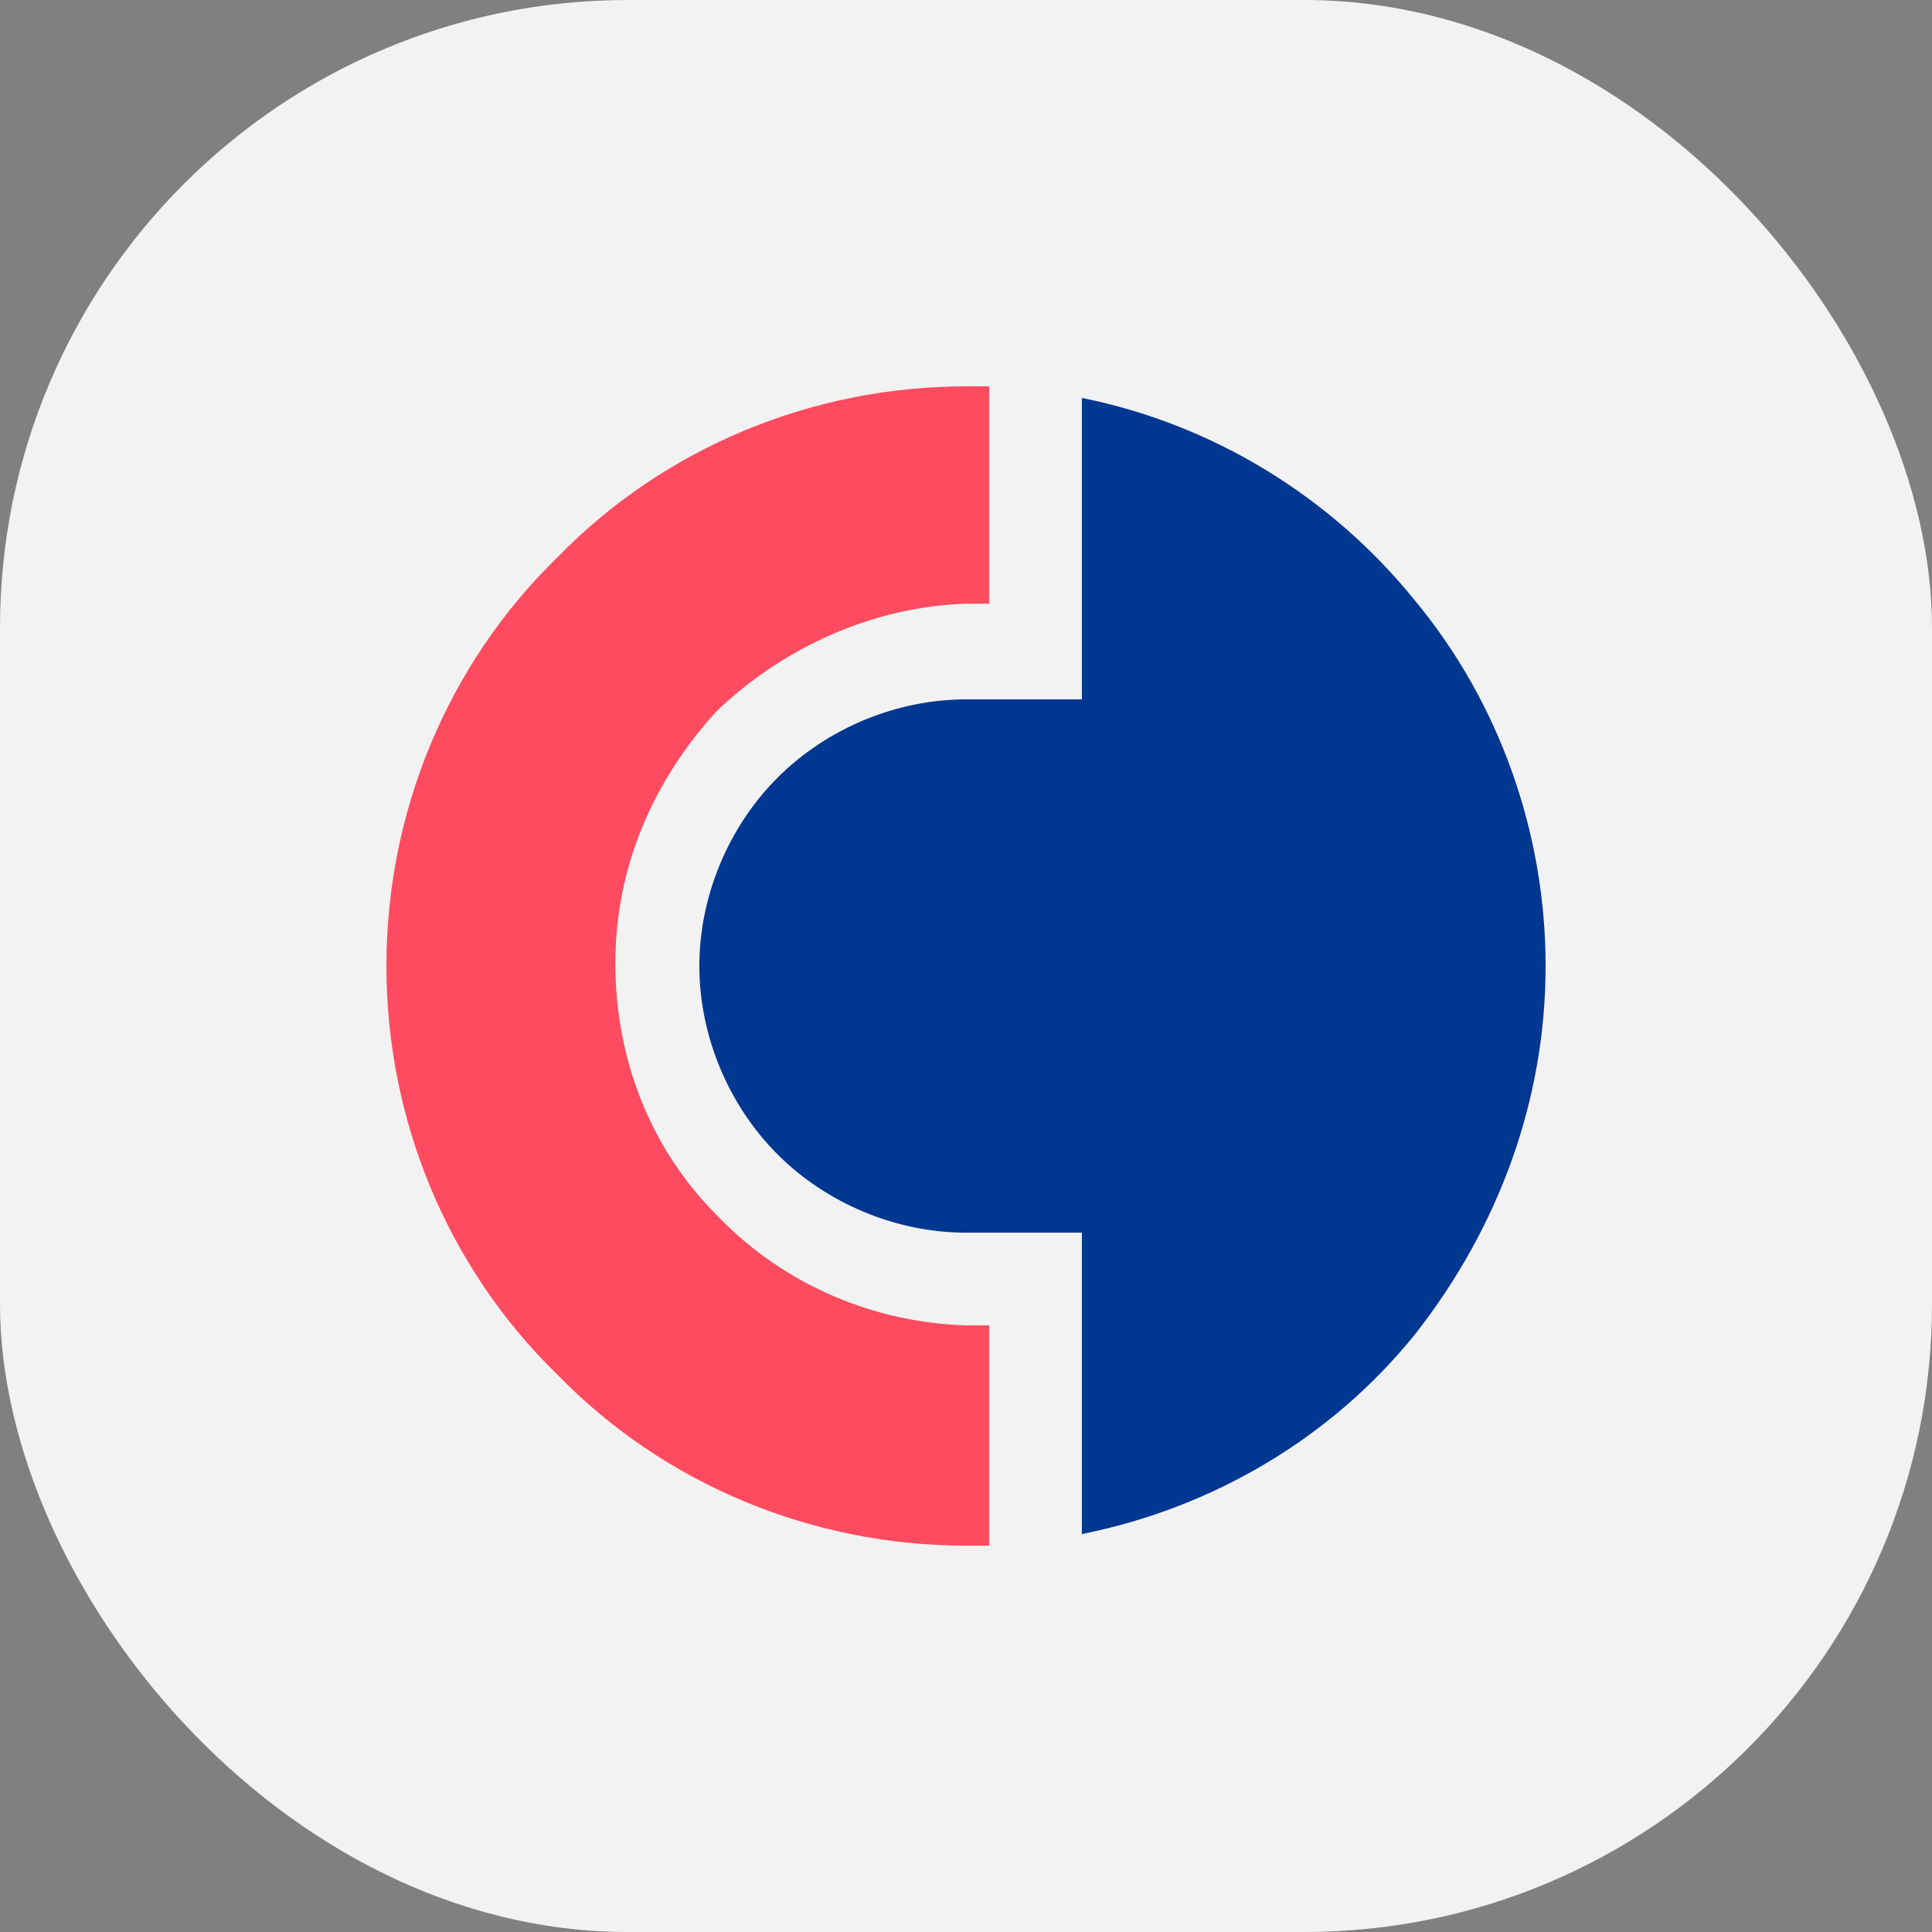
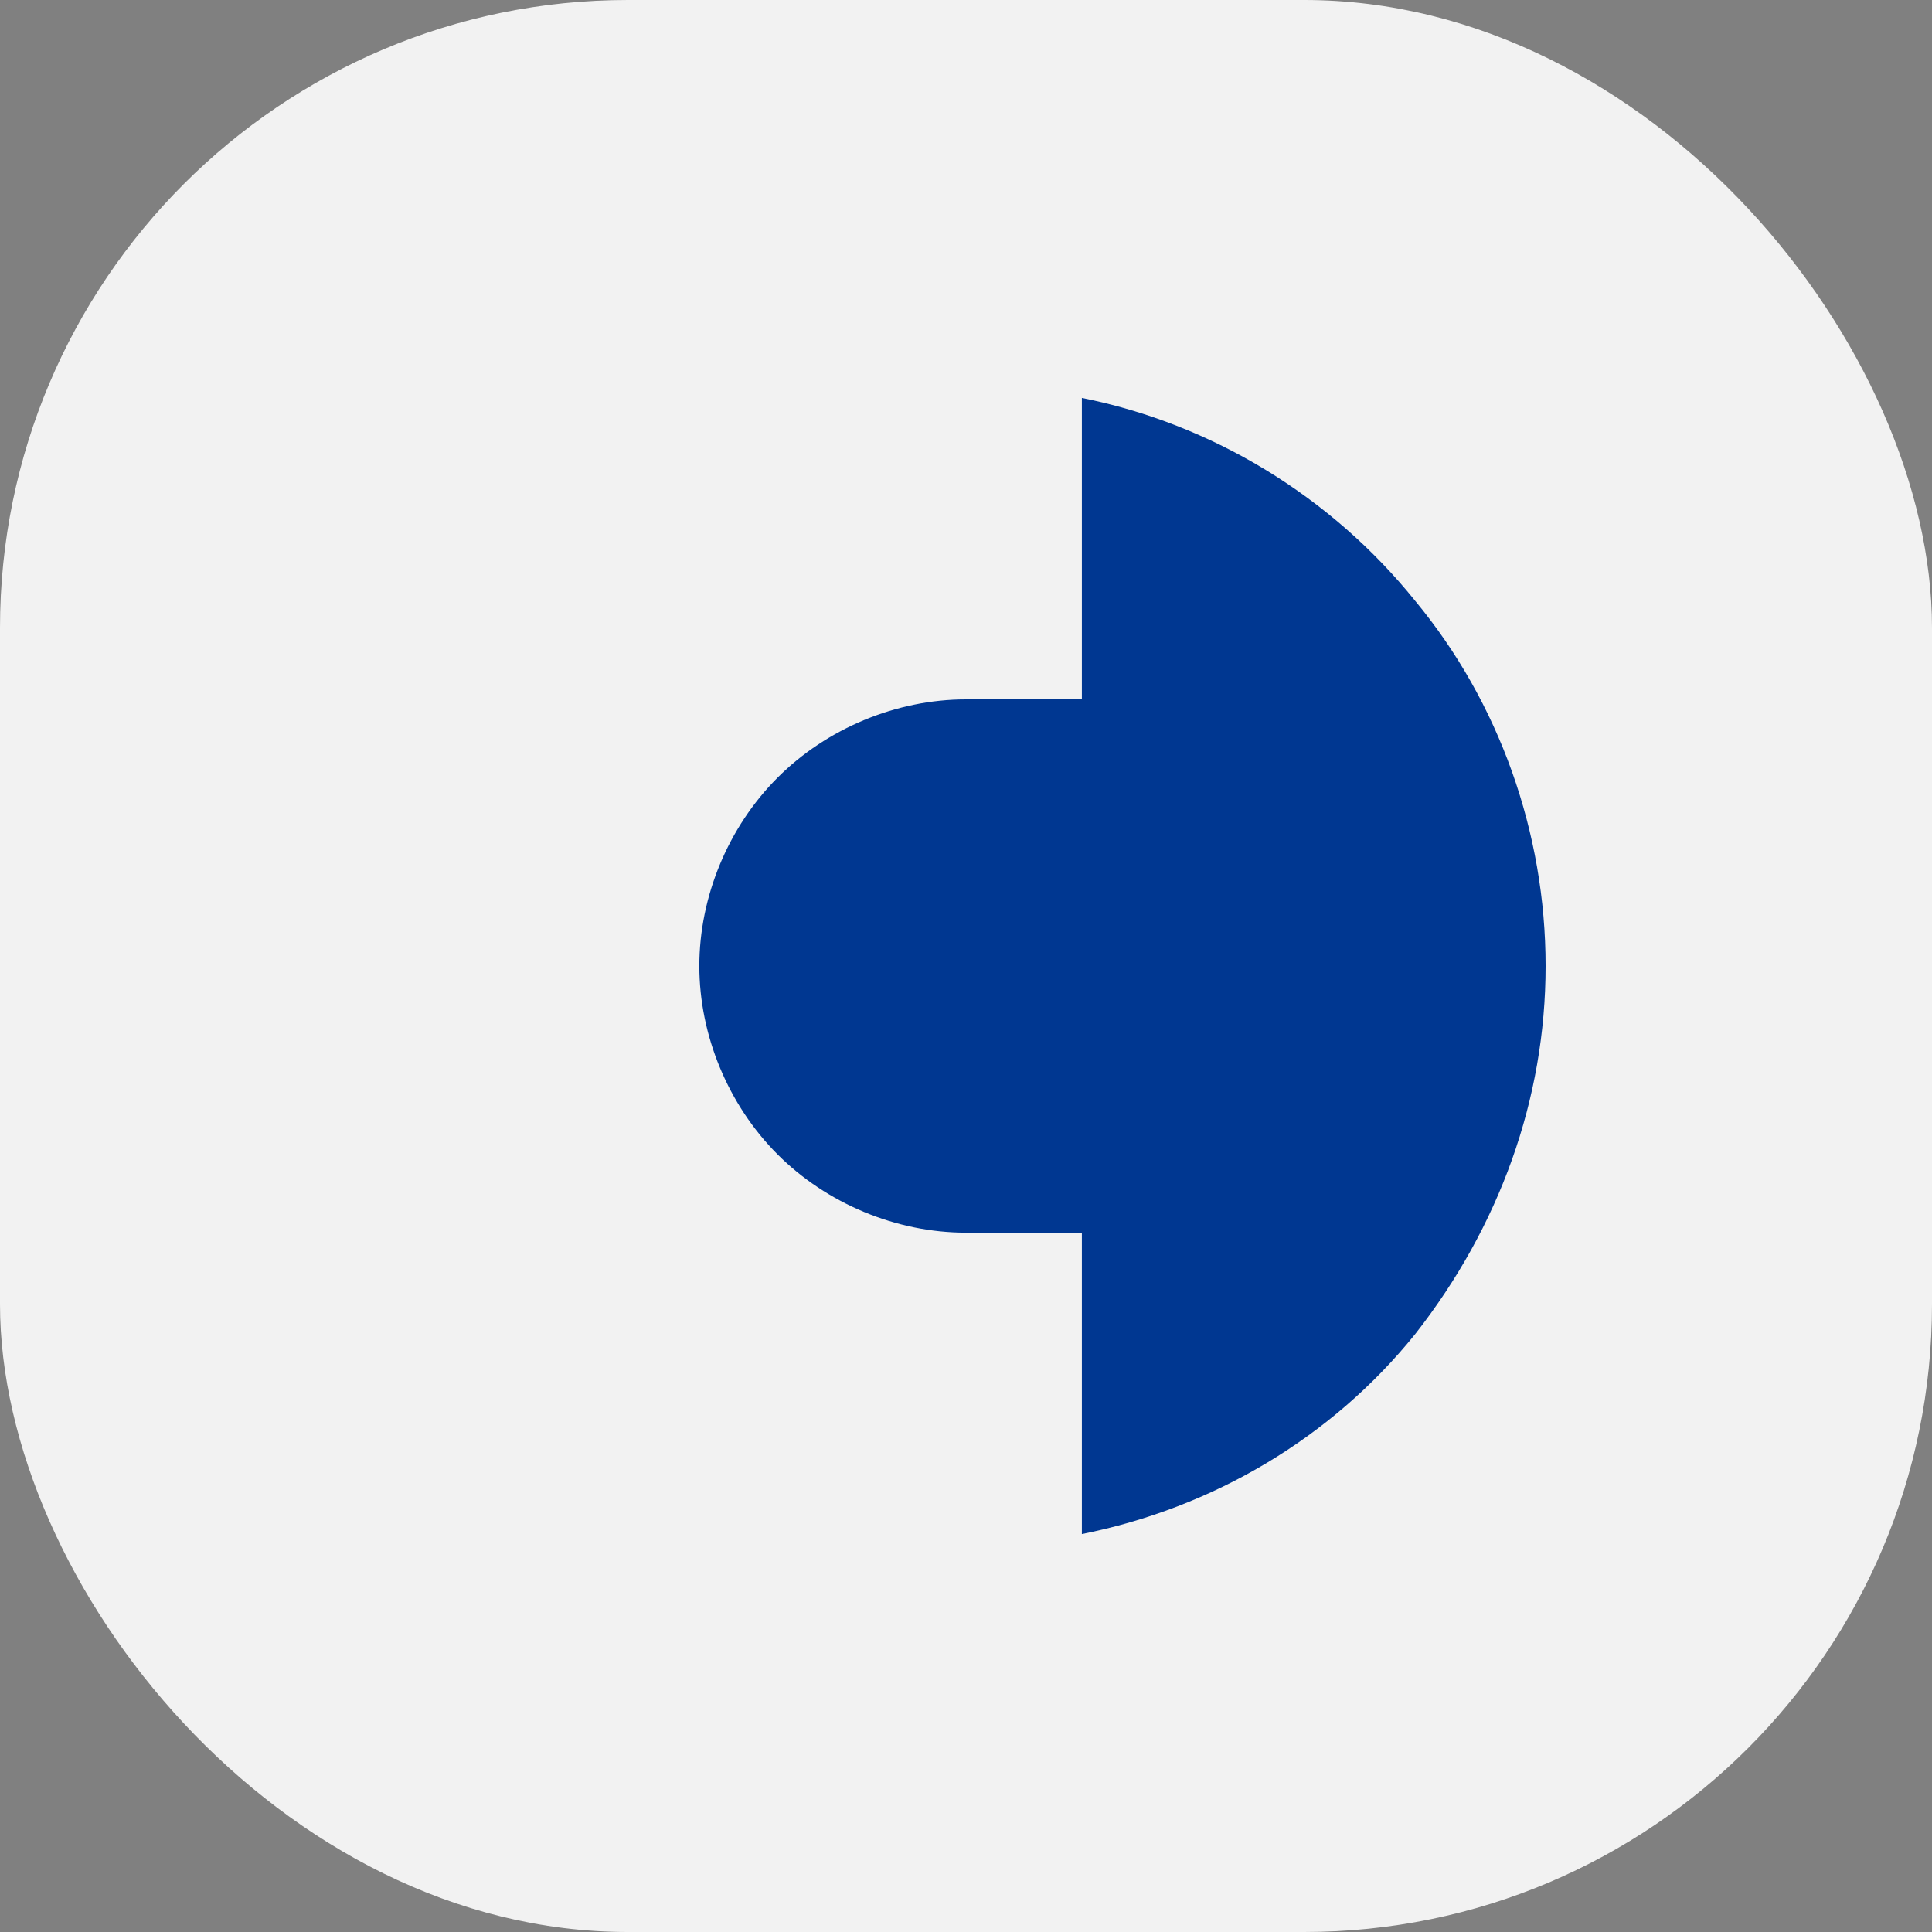
<svg xmlns="http://www.w3.org/2000/svg" width="40" height="40" viewBox="0 0 40 40" fill="none">
  <rect x="0" y="0" width="40" height="40" fill="#808080" stroke="none" />
  <rect width="40" height="40" rx="13" fill="#F2F2F2" />
  <path d="M22.399 8.239V14.48H19.999C18.559 14.48 17.119 15.08 16.099 16.1C15.079 17.12 14.479 18.56 14.479 20C14.479 21.44 15.079 22.88 16.099 23.901C17.119 24.921 18.559 25.521 19.999 25.521H22.399V31.761C25.099 31.221 27.56 29.781 29.3 27.621C31.04 25.401 32 22.76 32 20C32 17.24 31.04 14.54 29.3 12.44C27.56 10.279 25.099 8.779 22.399 8.239Z" fill="#003791" />
-   <path d="M20.001 27.441C18.081 27.381 16.221 26.601 14.841 25.16C13.46 23.78 12.74 21.92 12.74 19.94C12.74 17.96 13.52 16.16 14.841 14.72C16.221 13.399 18.081 12.559 20.001 12.499H20.481V7.999H20.001C16.821 7.999 13.76 9.259 11.54 11.539C9.26 13.759 8 16.82 8 20C8 23.18 9.26 26.241 11.54 28.461C13.76 30.741 16.821 32.001 20.001 32.001H20.481V27.441H20.001Z" fill="#FF4B5F" />
</svg>